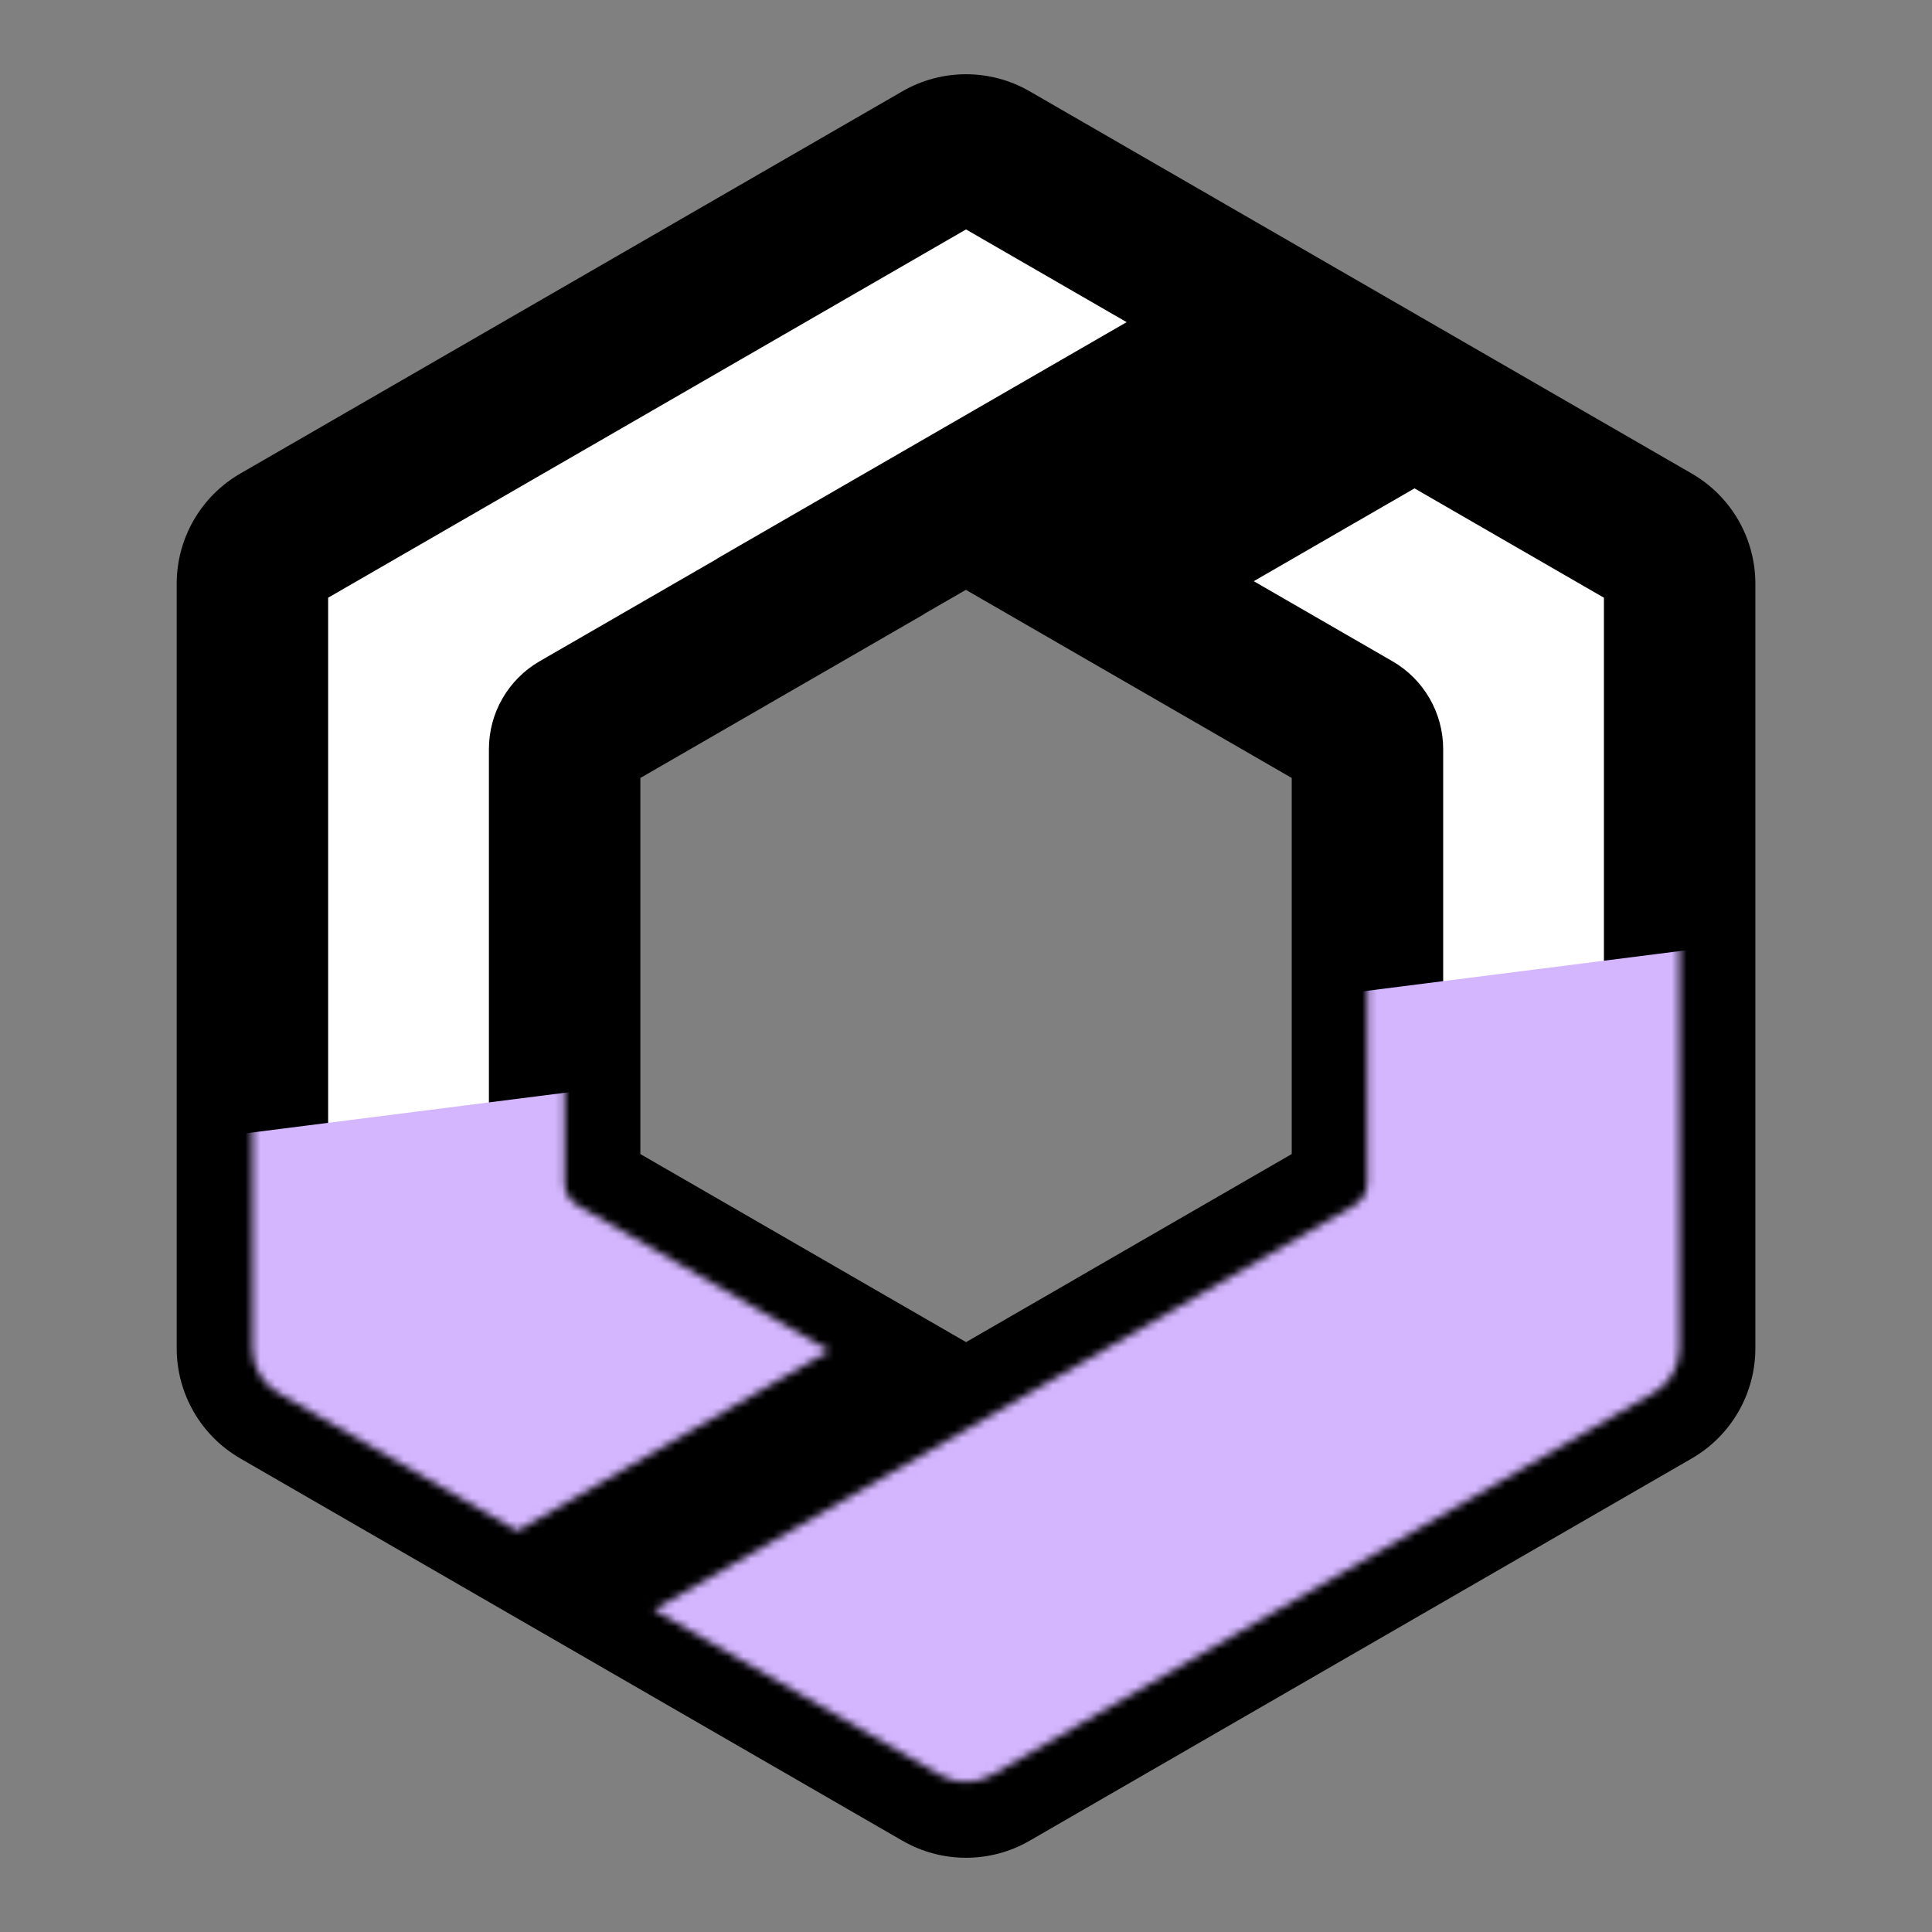
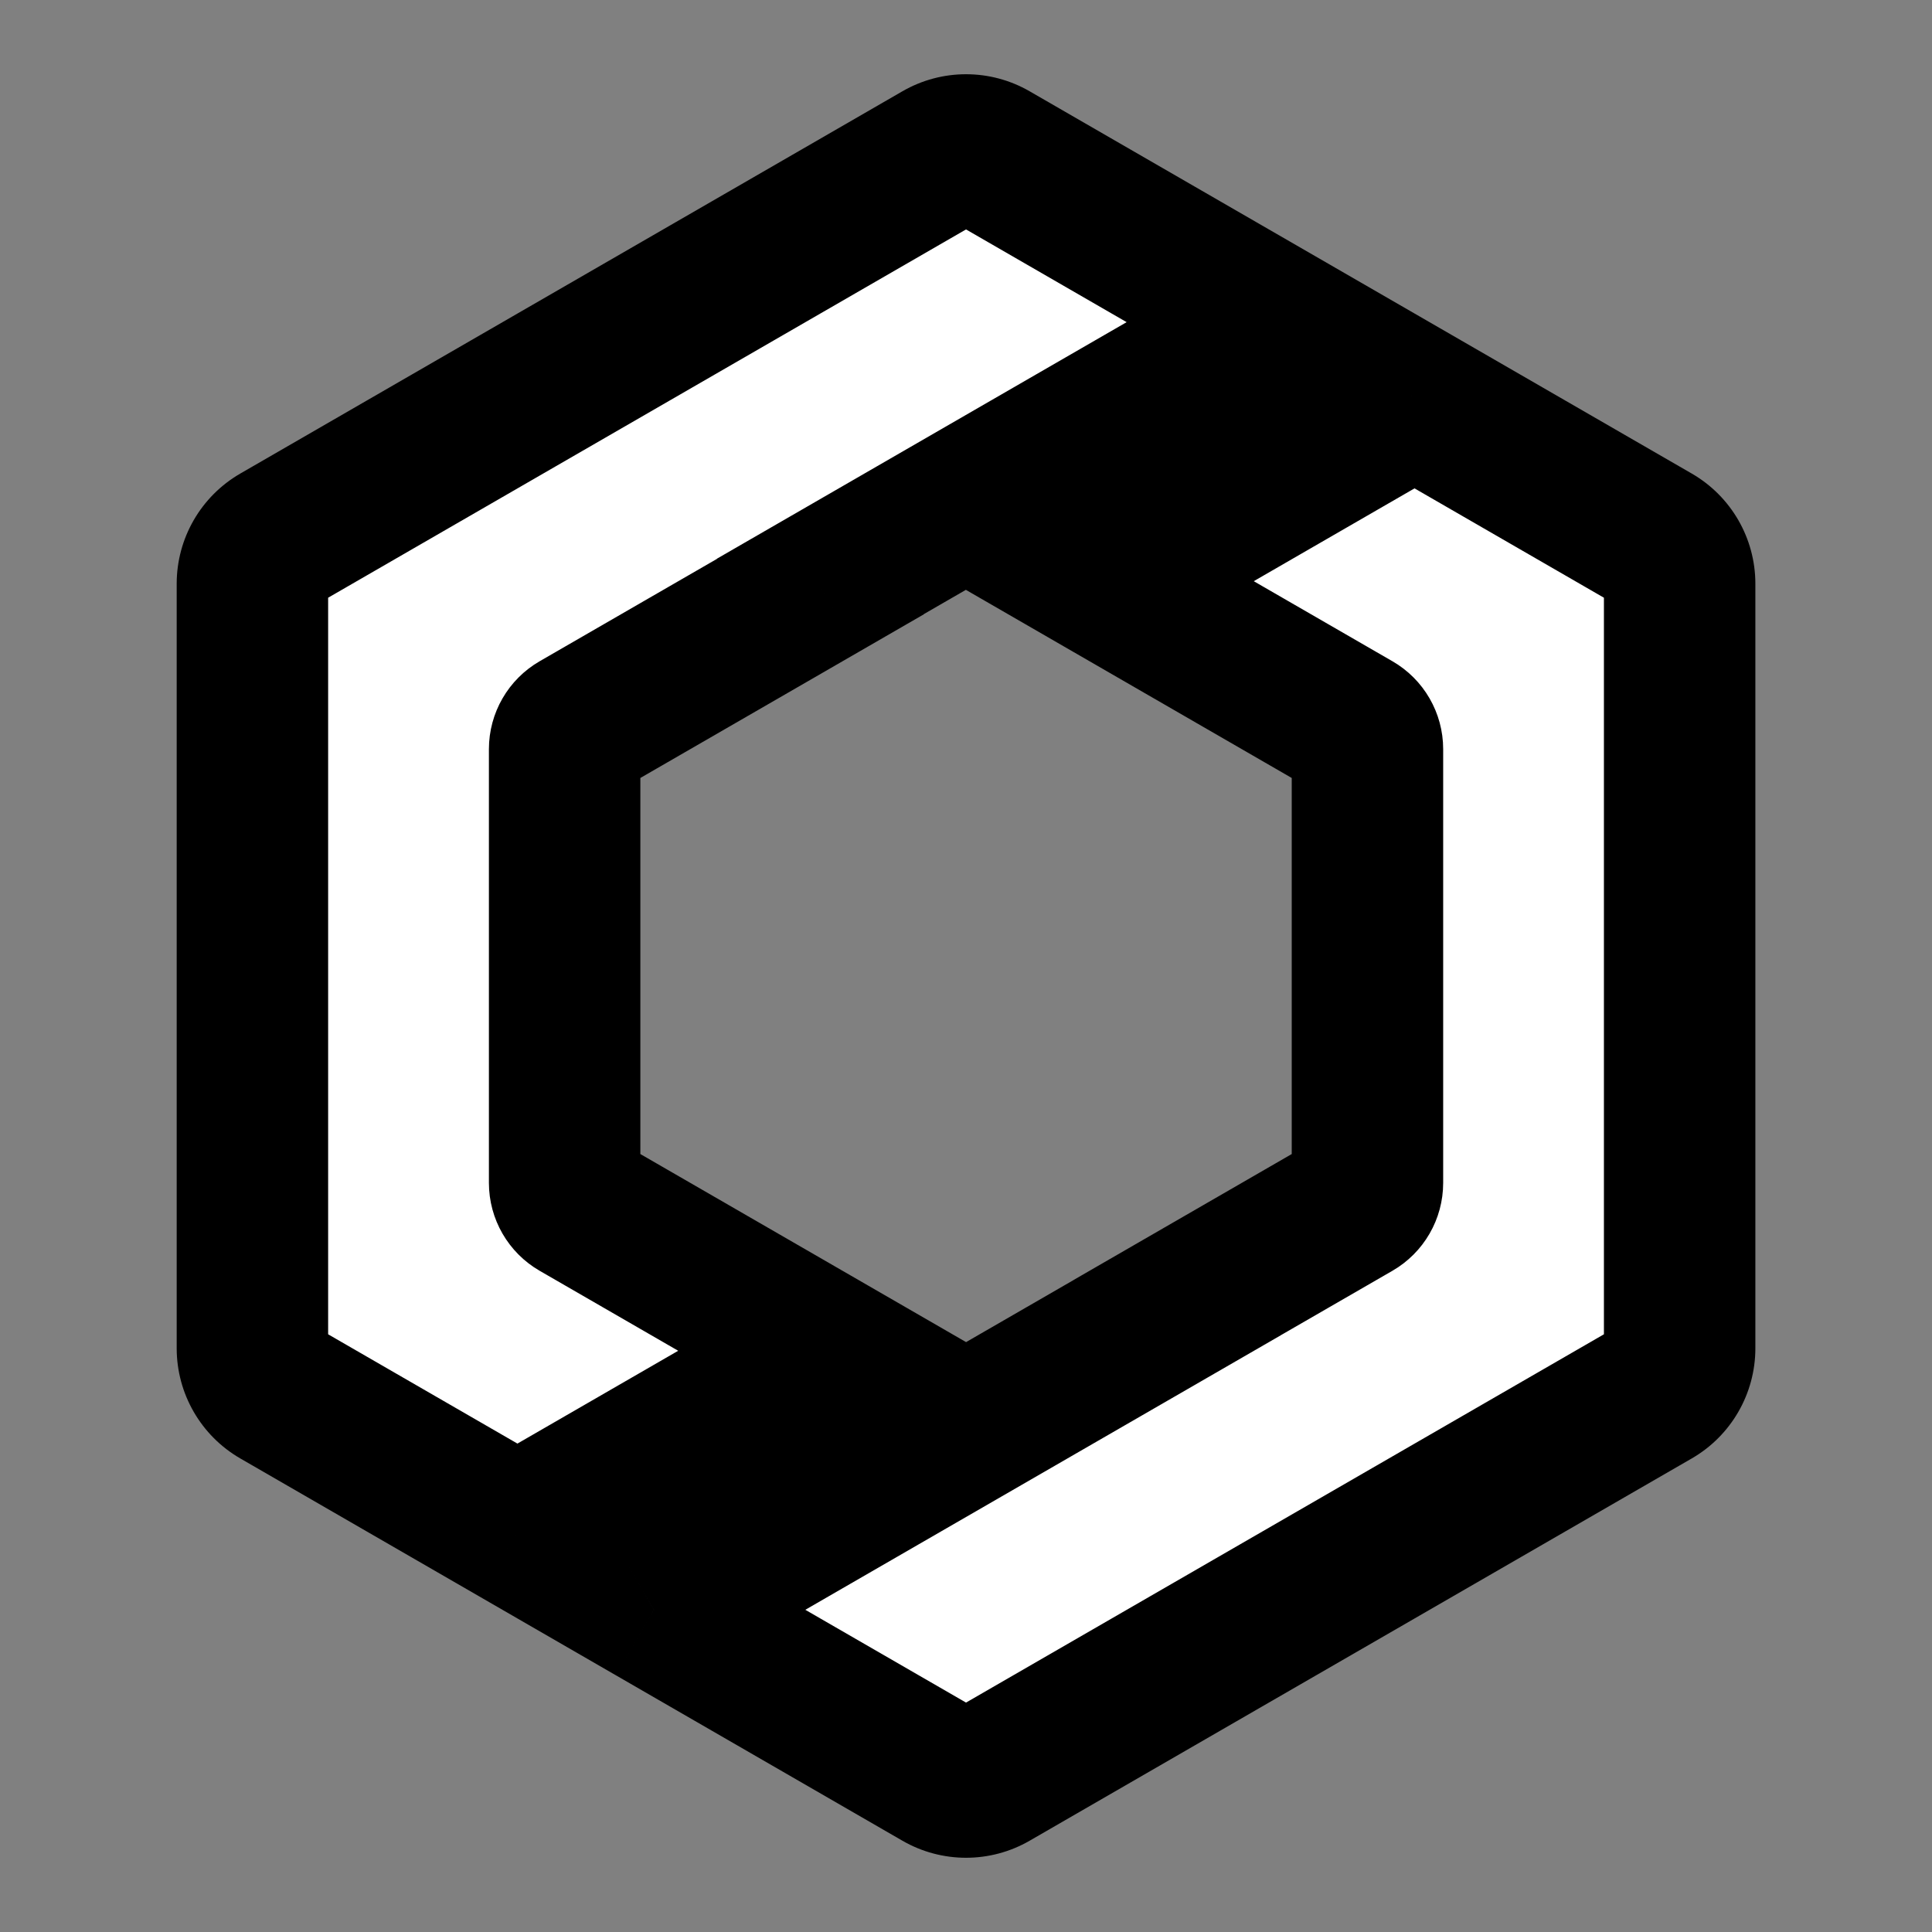
<svg xmlns="http://www.w3.org/2000/svg" width="256" height="256" viewBox="0 0 256 256" fill="none">
  <rect x="0" y="0" width="256" height="256" fill="#808080" stroke="none" />
  <mask id="path-1-outside-1_1092_9757" maskUnits="userSpaceOnUse" x="22.446" y="8.871" width="211" height="238" fill="black">
    <rect fill="white" x="22.446" y="8.871" width="211" height="238" />
    <path fill-rule="evenodd" clip-rule="evenodd" d="M131.416 20.785C129.304 19.566 126.703 19.566 124.592 20.785L36.858 71.438C34.747 72.657 33.446 74.91 33.446 77.348V178.653C33.446 181.091 34.747 183.344 36.858 184.563L68.563 202.868L109.931 178.984L76.523 159.695C75.467 159.086 74.817 157.959 74.817 156.74V99.263C74.817 98.044 75.467 96.918 76.523 96.308L108.709 77.725L108.698 77.706L169.352 42.687L131.416 20.785ZM187.432 53.126L146.063 77.01L179.488 96.308C180.544 96.918 181.194 98.044 181.194 99.263V156.74C181.194 157.959 180.544 159.086 179.488 159.695L155.994 173.26L155.997 173.264L86.642 213.306L124.592 235.216C126.703 236.435 129.304 236.435 131.416 235.216L219.149 184.563C221.261 183.344 222.561 181.091 222.561 178.653V77.348C222.561 74.91 221.261 72.657 219.149 71.438L187.432 53.126Z" />
  </mask>
  <path fill-rule="evenodd" clip-rule="evenodd" d="M131.416 20.785C129.304 19.566 126.703 19.566 124.592 20.785L36.858 71.438C34.747 72.657 33.446 74.91 33.446 77.348V178.653C33.446 181.091 34.747 183.344 36.858 184.563L68.563 202.868L109.931 178.984L76.523 159.695C75.467 159.086 74.817 157.959 74.817 156.74V99.263C74.817 98.044 75.467 96.918 76.523 96.308L108.709 77.725L108.698 77.706L169.352 42.687L131.416 20.785ZM187.432 53.126L146.063 77.01L179.488 96.308C180.544 96.918 181.194 98.044 181.194 99.263V156.74C181.194 157.959 180.544 159.086 179.488 159.695L155.994 173.26L155.997 173.264L86.642 213.306L124.592 235.216C126.703 236.435 129.304 236.435 131.416 235.216L219.149 184.563C221.261 183.344 222.561 181.091 222.561 178.653V77.348C222.561 74.91 221.261 72.657 219.149 71.438L187.432 53.126Z" fill="white" />
  <path d="M124.592 20.785L129.608 29.474L129.608 29.474L124.592 20.785ZM131.416 20.785L126.399 29.474V29.474L131.416 20.785ZM36.858 71.438L31.842 62.748L31.842 62.748L36.858 71.438ZM36.858 184.563L41.875 175.874L41.875 175.874L36.858 184.563ZM68.563 202.868L63.546 211.557L68.563 214.453L73.58 211.557L68.563 202.868ZM109.931 178.984L114.948 187.673L129.998 178.984L114.948 170.295L109.931 178.984ZM76.523 159.695L71.506 168.385H71.506L76.523 159.695ZM76.523 96.308L71.506 87.619L76.523 96.308ZM108.709 77.725L113.726 86.415L122.414 81.398L117.399 72.71L108.709 77.725ZM108.698 77.706L103.681 69.017L94.993 74.033L100.008 82.722L108.698 77.706ZM169.352 42.687L174.369 51.377L189.419 42.687L174.369 33.998L169.352 42.687ZM187.432 53.126L192.448 44.436L187.432 41.54L182.415 44.436L187.432 53.126ZM146.063 77.01L141.046 68.321L125.996 77.01L141.046 85.699L146.063 77.01ZM179.488 96.308L184.505 87.619L184.505 87.619L179.488 96.308ZM179.488 159.695L184.505 168.385L184.505 168.385L179.488 159.695ZM155.994 173.26L150.977 164.57L142.288 169.587L147.305 178.277L155.994 173.26ZM155.997 173.264L161.014 181.953L169.703 176.936L164.686 168.247L155.997 173.264ZM86.642 213.306L81.626 204.617L66.575 213.306L81.626 221.995L86.642 213.306ZM124.592 235.216L129.608 226.527H129.608L124.592 235.216ZM131.416 235.216L126.399 226.527H126.399L131.416 235.216ZM219.149 184.563L214.132 175.874L214.132 175.874L219.149 184.563ZM219.149 71.438L224.166 62.748L224.166 62.748L219.149 71.438ZM129.608 29.474C128.615 30.047 127.392 30.047 126.399 29.474L136.433 12.096C131.217 9.084 124.791 9.084 119.575 12.096L129.608 29.474ZM41.875 80.127L129.608 29.474L119.575 12.096L31.842 62.748L41.875 80.127ZM43.48 77.348C43.48 78.494 42.868 79.554 41.875 80.127L31.842 62.748C26.626 65.76 23.413 71.325 23.413 77.348H43.48ZM43.48 178.653V77.348H23.413V178.653H43.48ZM41.875 175.874C42.868 176.447 43.48 177.507 43.48 178.653H23.413C23.413 184.676 26.626 190.241 31.842 193.252L41.875 175.874ZM73.58 194.179L41.875 175.874L31.842 193.252L63.546 211.557L73.58 194.179ZM73.58 211.557L114.948 187.673L104.915 170.295L63.546 194.179L73.58 211.557ZM114.948 170.295L81.54 151.006L71.506 168.385L104.915 187.673L114.948 170.295ZM81.54 151.006C83.588 152.189 84.85 154.375 84.85 156.74H64.783C64.783 161.544 67.346 165.983 71.506 168.385L81.54 151.006ZM84.85 156.74V99.263H64.783V156.74H84.85ZM84.85 99.263C84.85 101.629 83.588 103.815 81.54 104.997L71.506 87.619C67.346 90.021 64.783 94.46 64.783 99.263H84.85ZM81.54 104.997L113.726 86.415L103.692 69.036L71.506 87.619L81.54 104.997ZM117.399 72.71L117.388 72.69L100.008 82.722L100.019 82.741L117.399 72.71ZM113.715 86.395L174.369 51.377L164.335 33.998L103.681 69.017L113.715 86.395ZM126.399 29.474L164.335 51.377L174.369 33.998L136.433 12.096L126.399 29.474ZM182.415 44.436L141.046 68.321L151.079 85.699L192.448 61.815L182.415 44.436ZM141.046 85.699L174.472 104.997L184.505 87.619L151.079 68.321L141.046 85.699ZM174.472 104.997C172.423 103.815 171.161 101.629 171.161 99.263H191.228C191.228 94.46 188.665 90.021 184.505 87.619L174.472 104.997ZM171.161 99.263V156.74H191.228V99.263H171.161ZM171.161 156.74C171.161 154.375 172.423 152.189 174.472 151.006L184.505 168.385C188.665 165.983 191.228 161.544 191.228 156.74H171.161ZM174.472 151.006L150.977 164.57L161.011 181.949L184.505 168.385L174.472 151.006ZM147.305 178.277L147.308 178.281L164.686 168.247L164.683 168.242L147.305 178.277ZM150.98 164.575L81.626 204.617L91.659 221.995L161.014 181.953L150.98 164.575ZM129.608 226.527L91.659 204.617L81.626 221.995L119.575 243.905L129.608 226.527ZM126.399 226.527C127.392 225.954 128.615 225.954 129.608 226.527L119.575 243.905C124.791 246.917 131.217 246.917 136.433 243.905L126.399 226.527ZM214.132 175.874L126.399 226.527L136.433 243.905L224.166 193.252L214.132 175.874ZM212.528 178.653C212.528 177.507 213.139 176.447 214.132 175.874L224.166 193.252C229.382 190.241 232.595 184.676 232.595 178.653H212.528ZM212.528 77.348V178.653H232.595V77.348H212.528ZM214.132 80.127C213.139 79.554 212.528 78.494 212.528 77.348H232.595C232.595 71.325 229.382 65.76 224.166 62.748L214.132 80.127ZM182.415 61.815L214.132 80.127L224.166 62.748L192.448 44.436L182.415 61.815Z" fill="black" mask="url(#path-1-outside-1_1092_9757)" />
  <mask id="mask0_1092_9757" style="mask-type:alpha" maskUnits="userSpaceOnUse" x="33" y="19" width="190" height="218">
    <path fill-rule="evenodd" clip-rule="evenodd" d="M131.409 20.785C129.298 19.566 126.696 19.566 124.585 20.785L36.852 71.438C34.74 72.657 33.44 74.91 33.44 77.348V178.653C33.44 181.091 34.74 183.344 36.852 184.563L68.557 202.868L109.925 178.985L76.514 159.695C75.459 159.086 74.808 157.959 74.808 156.74V99.263C74.808 98.044 75.459 96.918 76.514 96.308L108.702 77.724L108.691 77.706L169.345 42.687L131.409 20.785ZM187.425 53.126L146.055 77.01L179.48 96.308C180.535 96.918 181.186 98.044 181.186 99.263V156.74C181.186 157.959 180.535 159.086 179.48 159.695L155.988 173.258L155.992 173.264L86.636 213.307L124.585 235.216C126.696 236.435 129.298 236.435 131.409 235.216L219.142 184.563C221.254 183.344 222.554 181.091 222.554 178.653V77.348C222.554 74.91 221.254 72.657 219.142 71.438L187.425 53.126Z" fill="#D9D9D9" />
  </mask>
  <g mask="url(#mask0_1092_9757)">
-     <path d="M467.499 94.9L-211.502 181.182L-198.372 256.21L169.264 241.204L467.499 156.798V94.9Z" fill="#D4B6FF" />
-   </g>
+     </g>
</svg>